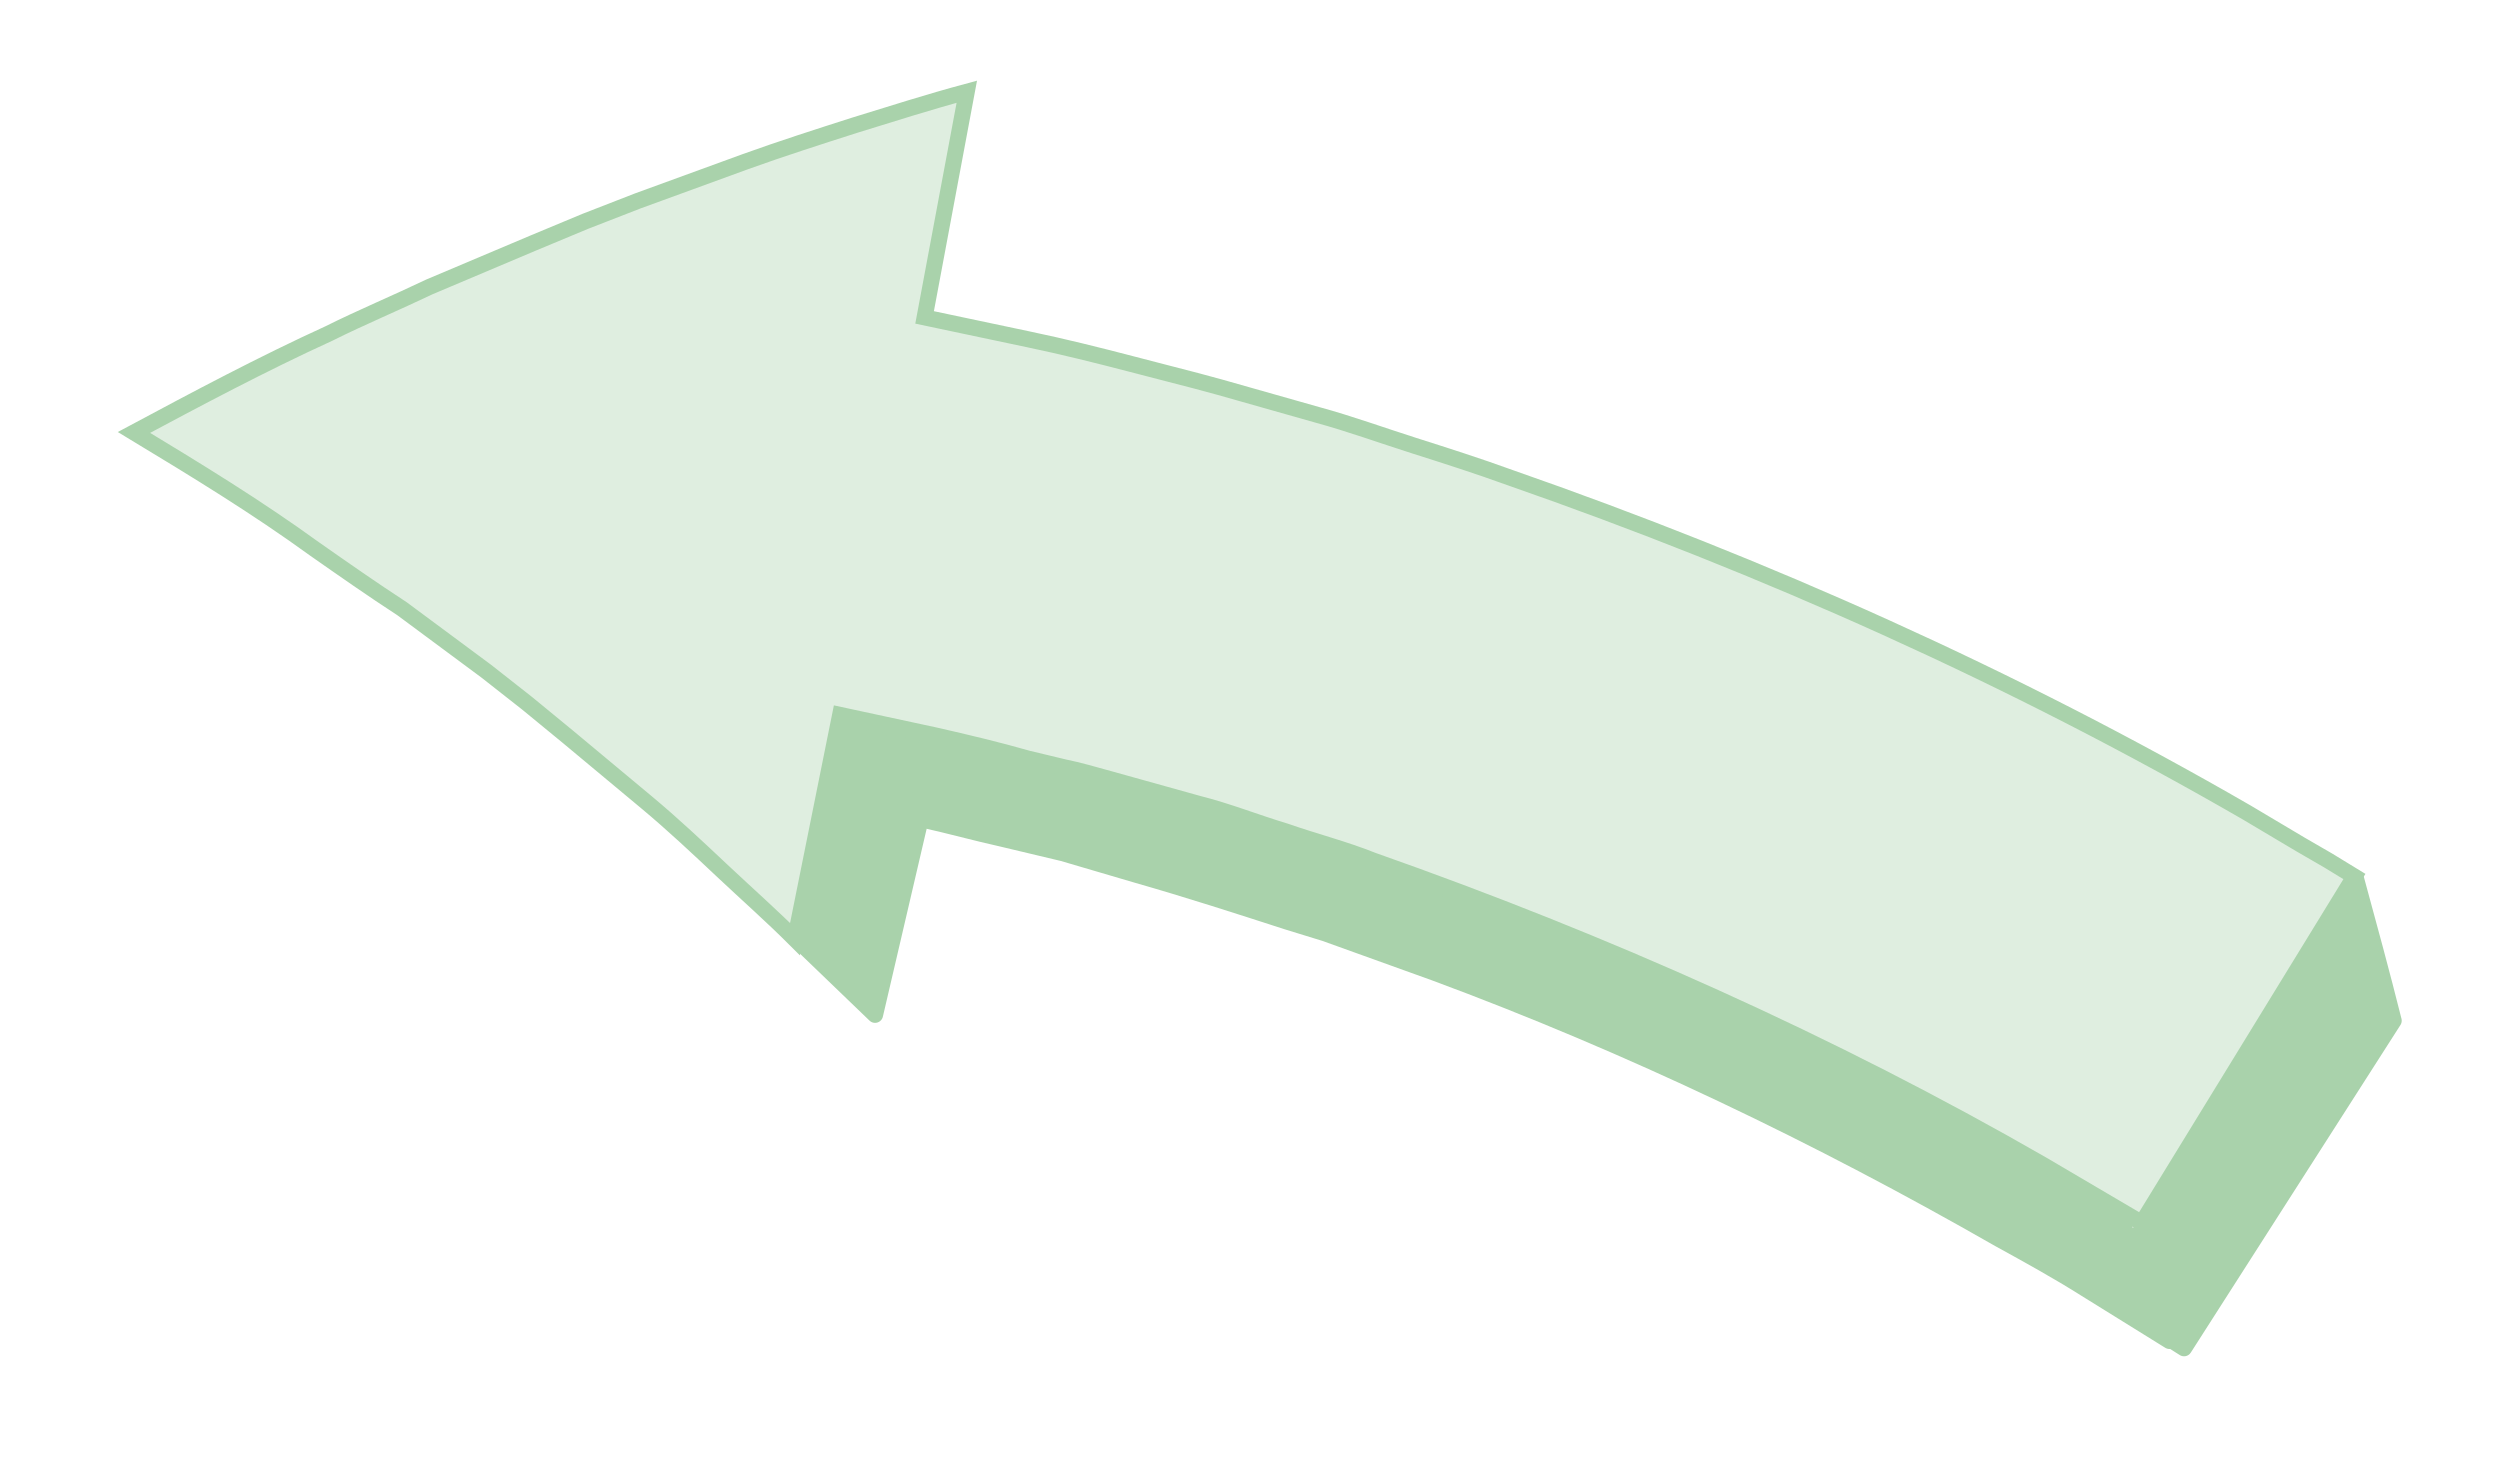
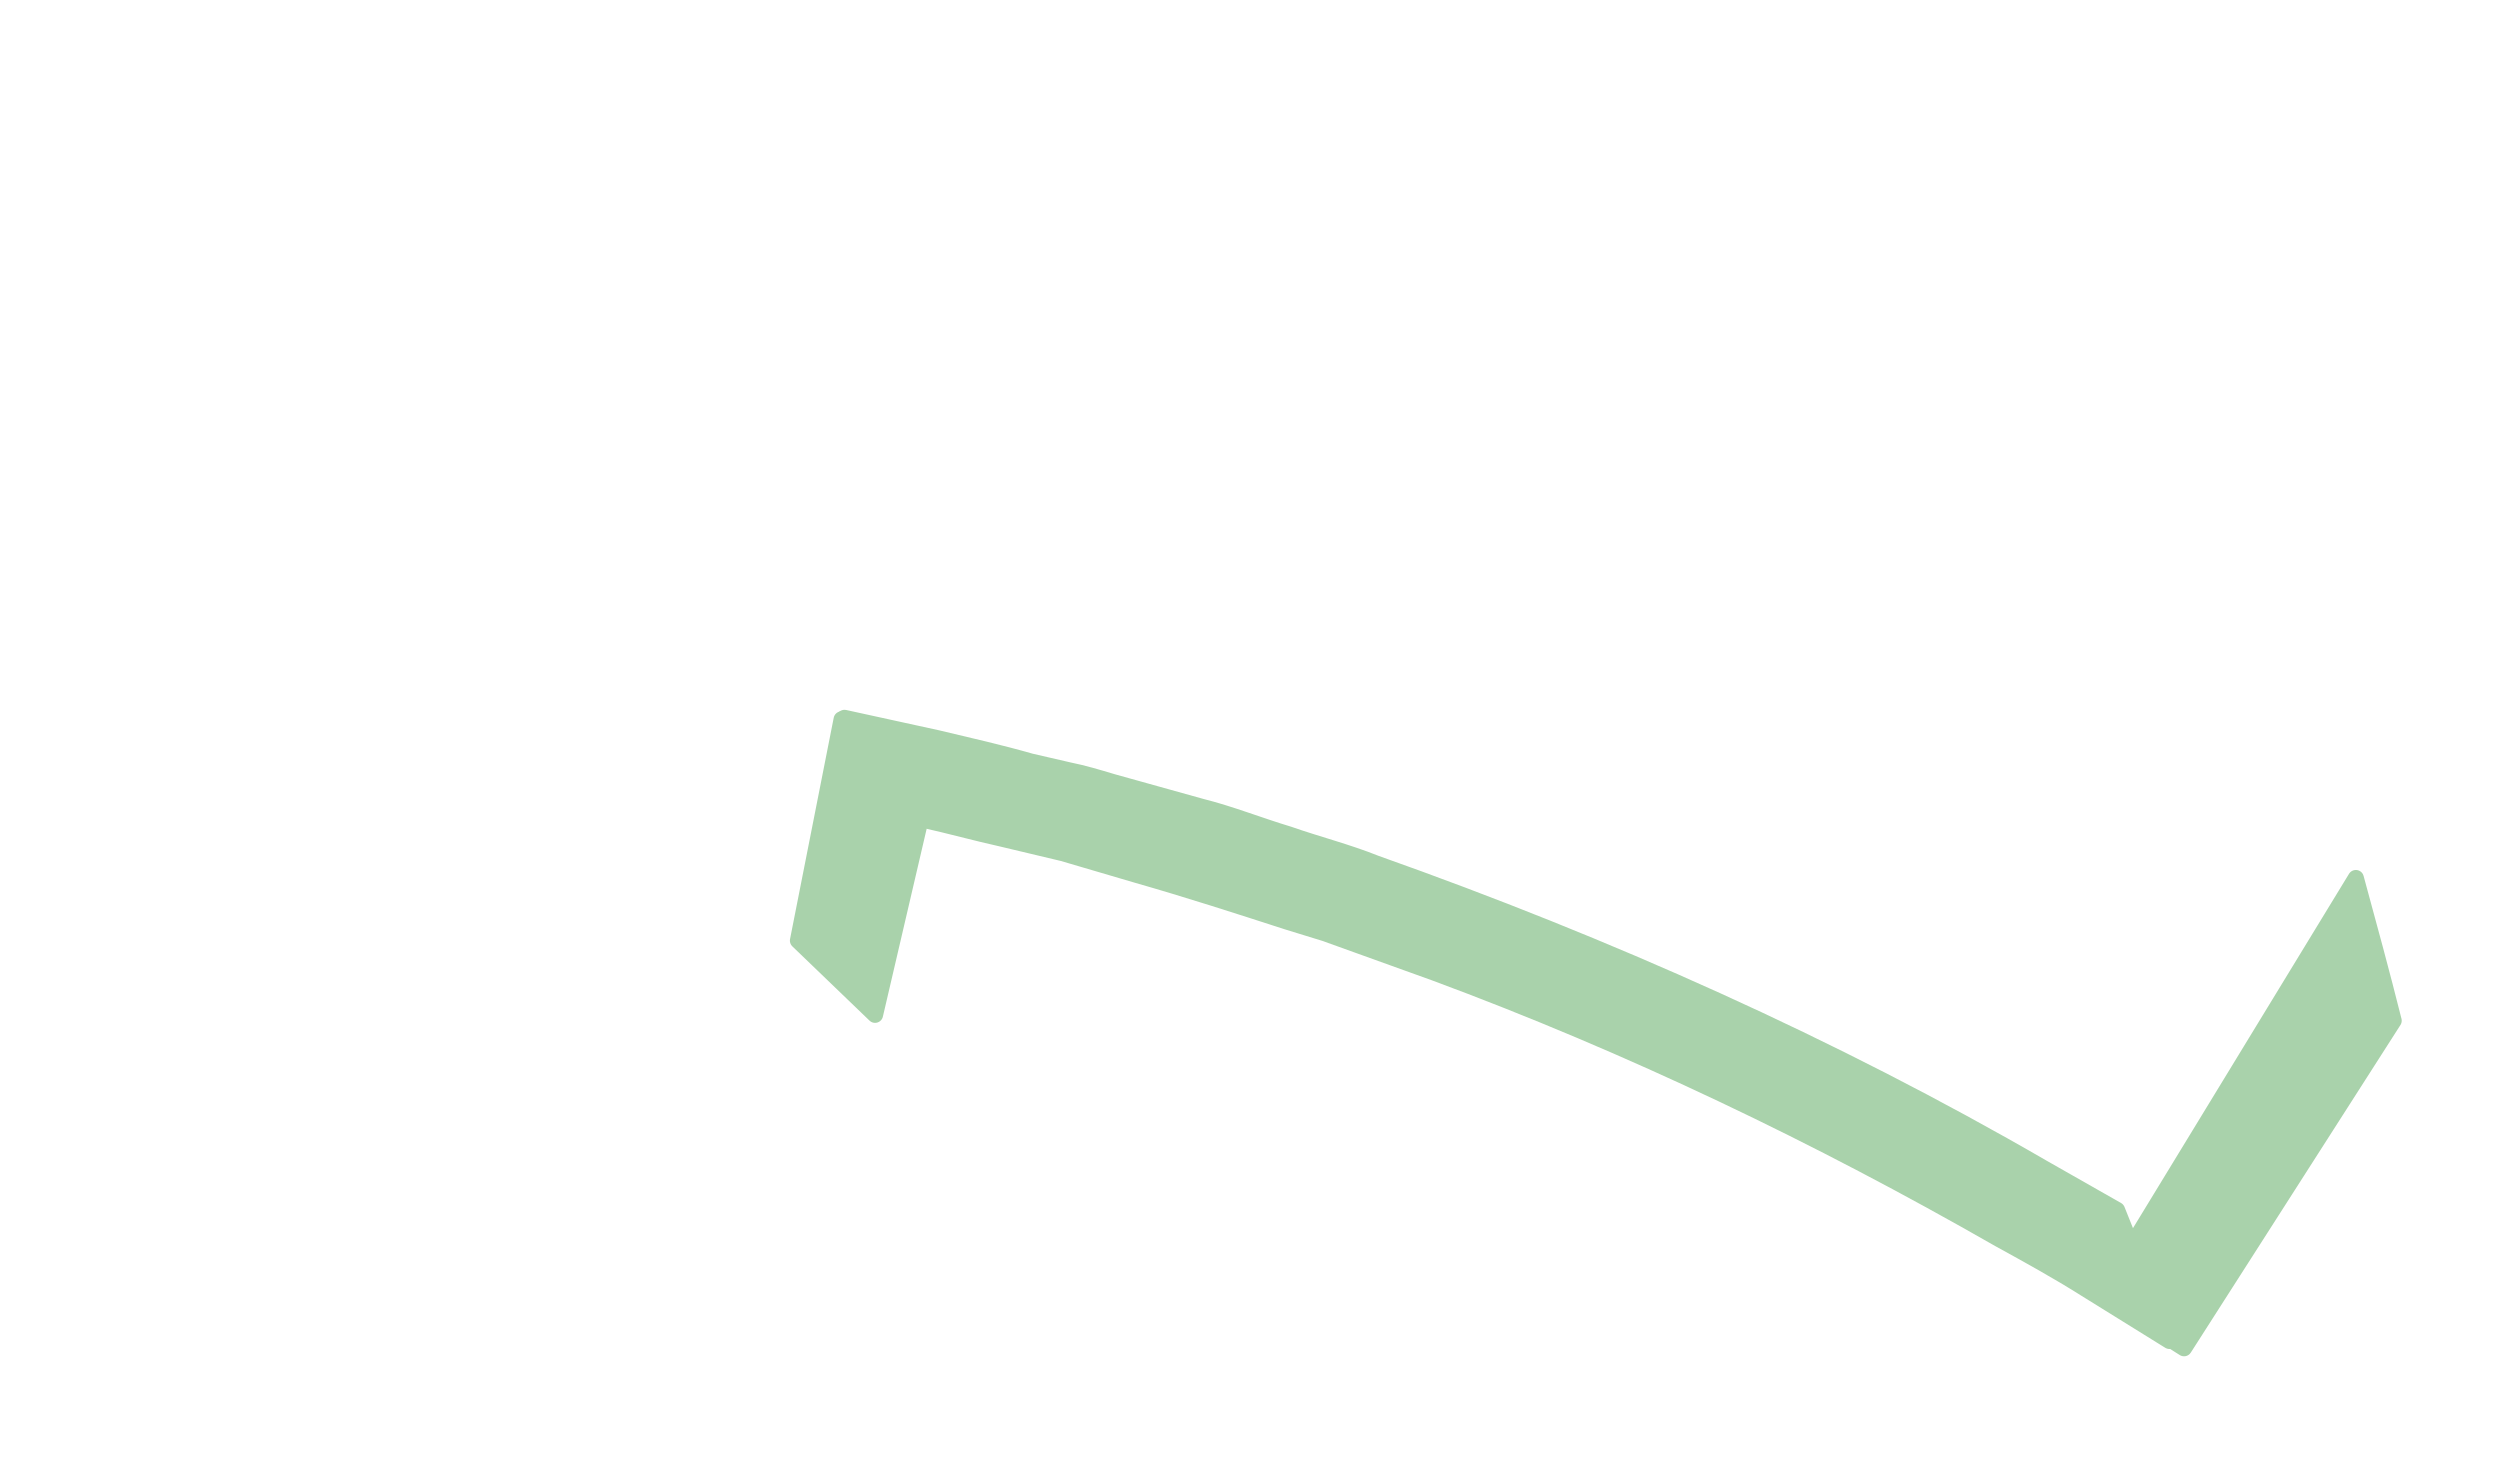
<svg xmlns="http://www.w3.org/2000/svg" version="1.1" id="Ebene_2_00000142170291976749174940000016015294364510438063_" x="0px" y="0px" viewBox="0 0 171.7 100.2" style="enable-background:new 0 0 171.7 100.2;" xml:space="preserve">
  <style type="text/css">
	.st0{fill:#A9D2AB;stroke:#A9D2AB;stroke-width:1.1;stroke-linejoin:round;}
	.st1{fill:#DFEEE0;stroke:#A9D2AB;stroke-width:1.1;}
</style>
  <g id="Ebene_32">
    <g>
      <path class="st0" d="M161.8,60.3c0.9,3.3,1.8,6.6,2.6,9.8L150,92.6l-5.7-3.6L161.8,60.3L161.8,60.3z" />
      <path class="st0" d="M149,92.1l-5.8-3.6c-1.9-1.2-3.9-2.3-5.9-3.4C124.9,78,112,71.8,98.5,66.8L93.5,65l-2.5-0.9l-2.6-0.8    c-3.4-1.1-6.8-2.2-10.3-3.2L73,58.6l-4.2-1c-1.8-0.4-3.6-0.9-5.4-1.3c-1.8-2.3-3.6-4.7-5.4-7l6.4,1.4c2.1,0.5,4.3,1,6.4,1.6    l2.6,0.6c1,0.2,2,0.5,3,0.8l6.1,1.7c2,0.5,4,1.3,6,1.9c2,0.7,4,1.2,6,2c15.8,5.6,31.3,12.5,45.8,20.9l5.1,2.9    C146.6,86.1,147.8,89.1,149,92.1L149,92.1z" />
-       <path class="st1" d="M66.4,6.3c-2.6,0.7-5.1,1.5-7.7,2.3c-2.5,0.8-5,1.6-7.5,2.5l-7.4,2.7l-3.6,1.4l-3.6,1.5l-7.1,3    c-2.3,1.1-4.7,2.1-6.9,3.2C18,25,13.5,27.4,9.2,29.7c4.3,2.6,8.4,5.1,12.4,8c2,1.4,4,2.8,6,4.1l5.8,4.3l2.8,2.2l2.8,2.3l5.4,4.5    c1.8,1.5,3.5,3.1,5.2,4.7c1.7,1.6,3.4,3.1,5,4.7l3.1-15.4l6.5,1.4c2.2,0.5,4.3,1,6.4,1.6l2.5,0.6c1,0.2,2,0.5,3.1,0.8l6.1,1.7    c2,0.5,4,1.3,6,1.9c2,0.7,4,1.2,6,2c15.9,5.6,31.4,12.5,46,20.9l3.4,2l1.7,1l1.7,1l14.6-23.8l-1.8-1.1l-1.9-1.1l-3.7-2.2    c-16.1-9.3-33.1-16.9-50.6-23c-2.2-0.8-4.4-1.5-6.6-2.2c-2.2-0.7-4.4-1.5-6.6-2.1l-6.7-1.9c-1.1-0.3-2.2-0.6-3.4-0.9l-2.7-0.7    c-2.3-0.6-4.7-1.2-7.1-1.7l-7.1-1.5L66.4,6.3z" />
      <path class="st0" d="M54.8,64.6l5.3,5.1l3.1-13.3c-1.8-2.3-3.6-4.7-5.4-7L54.8,64.6z" />
    </g>
  </g>
</svg>